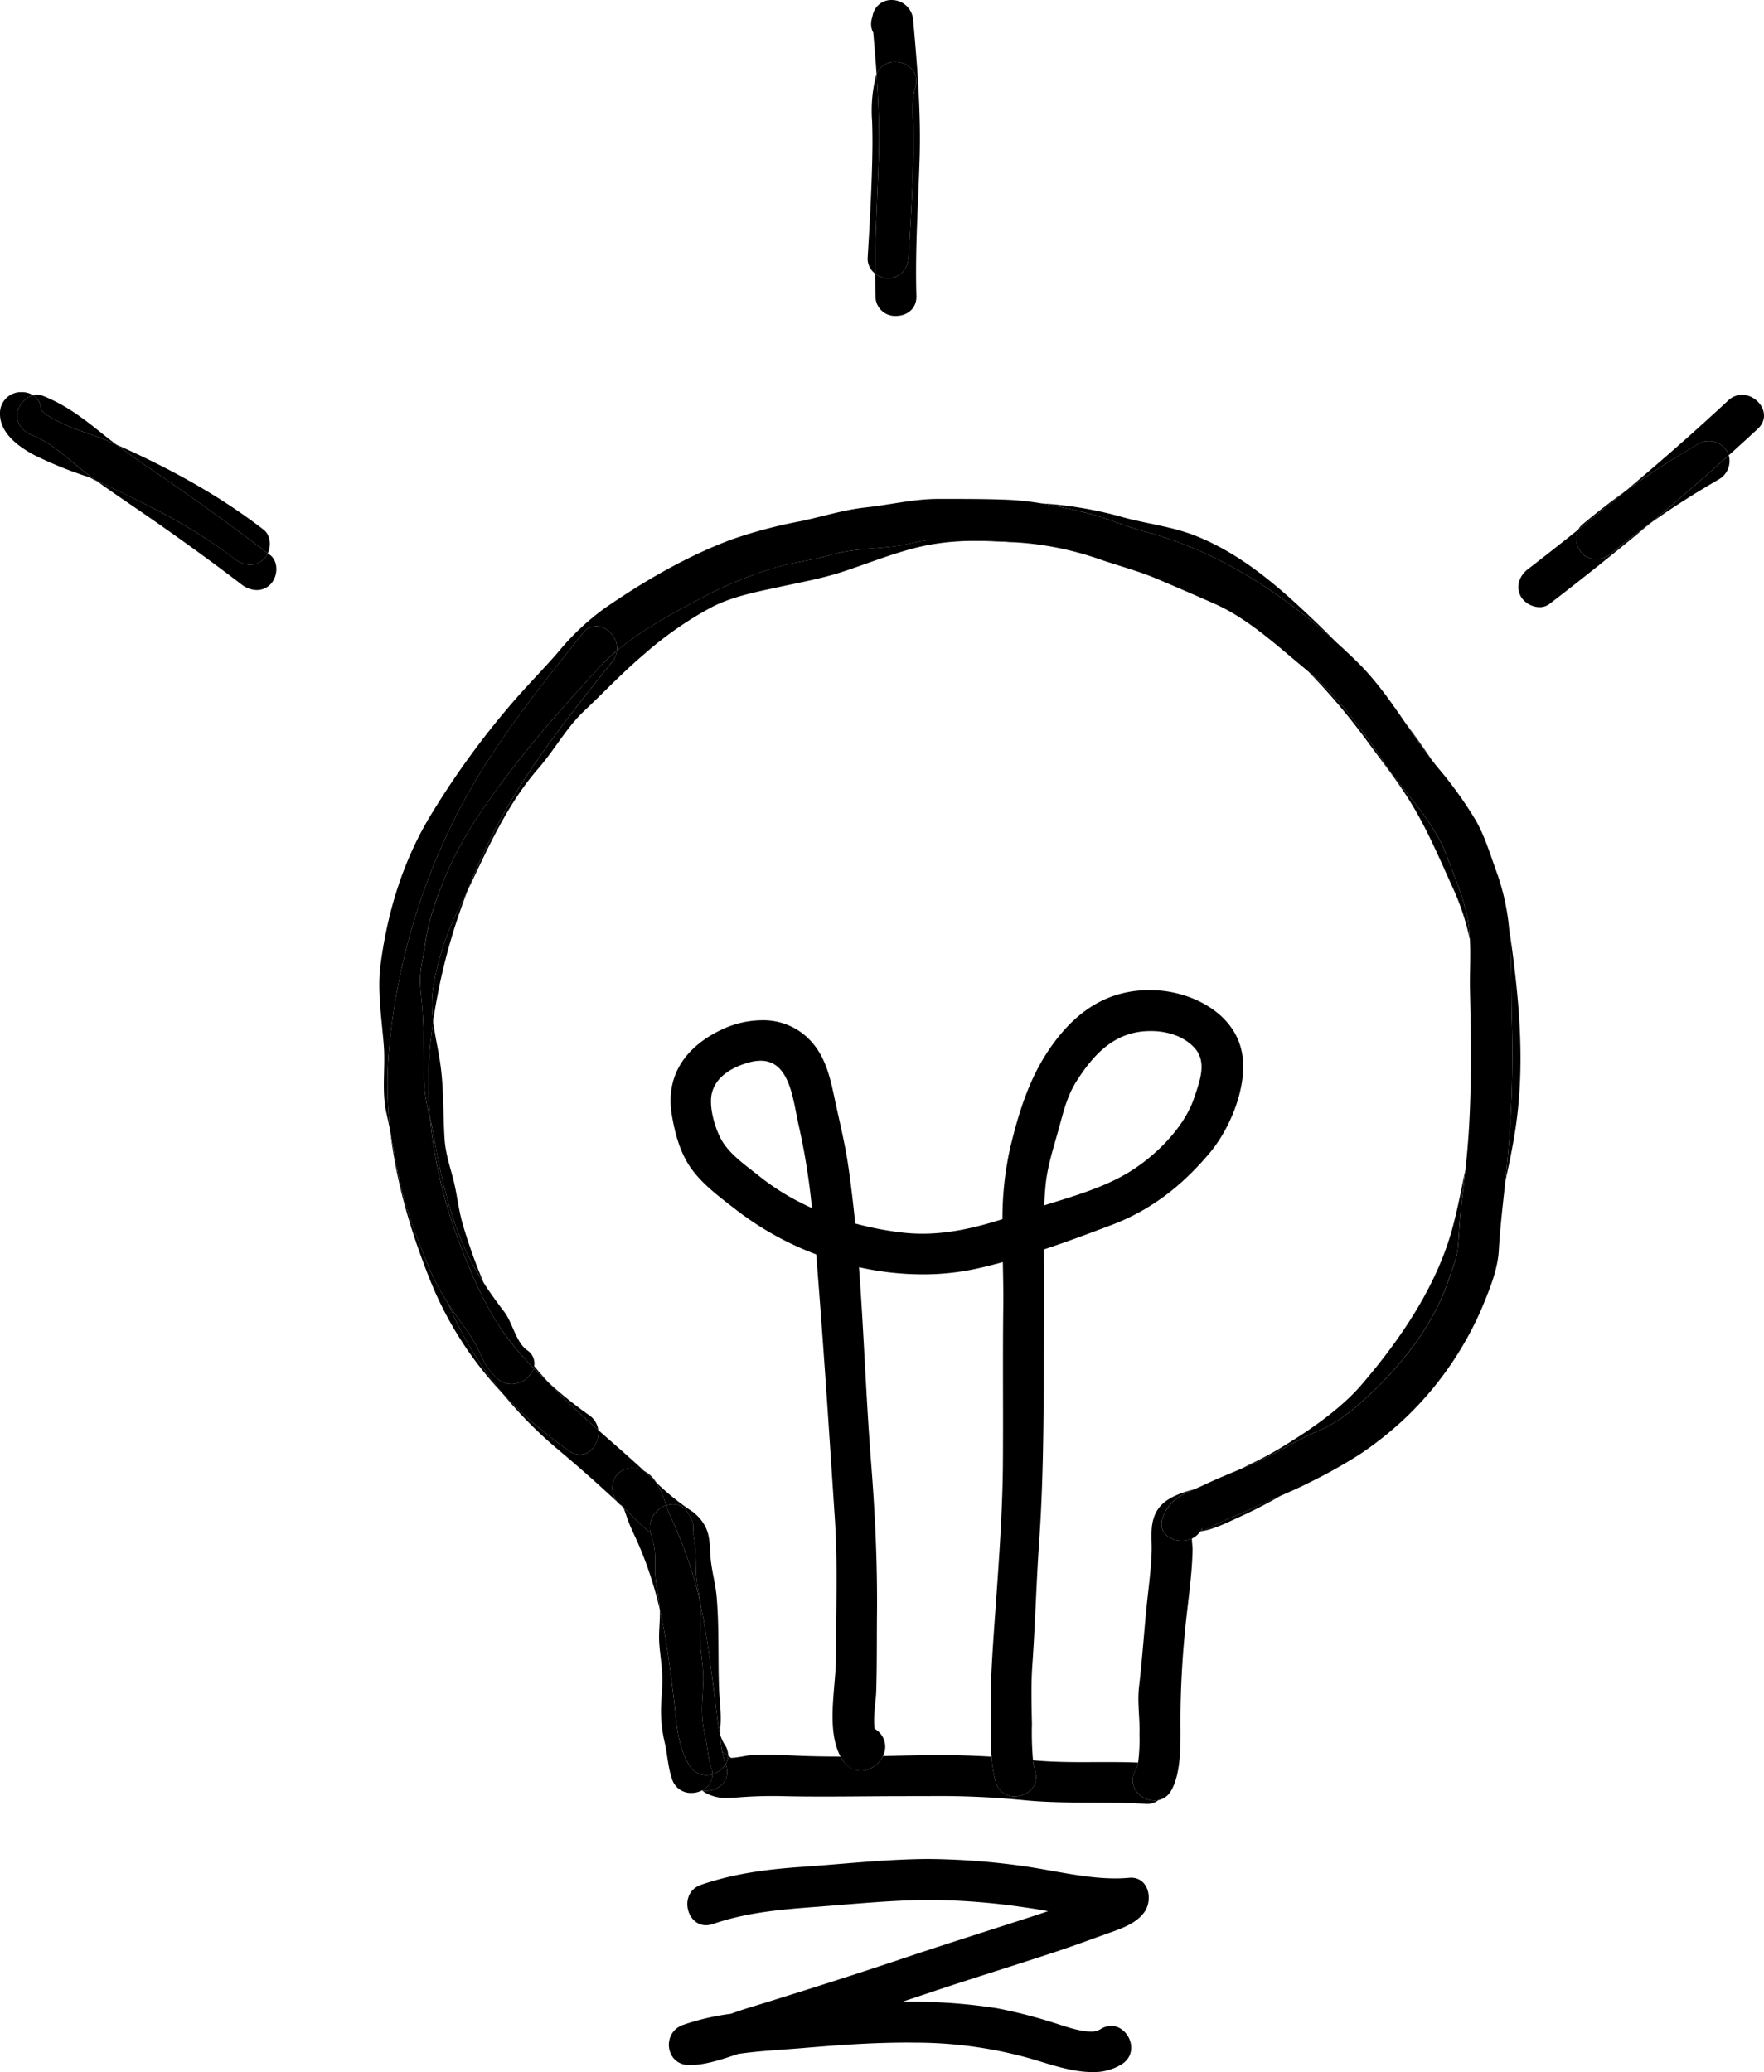
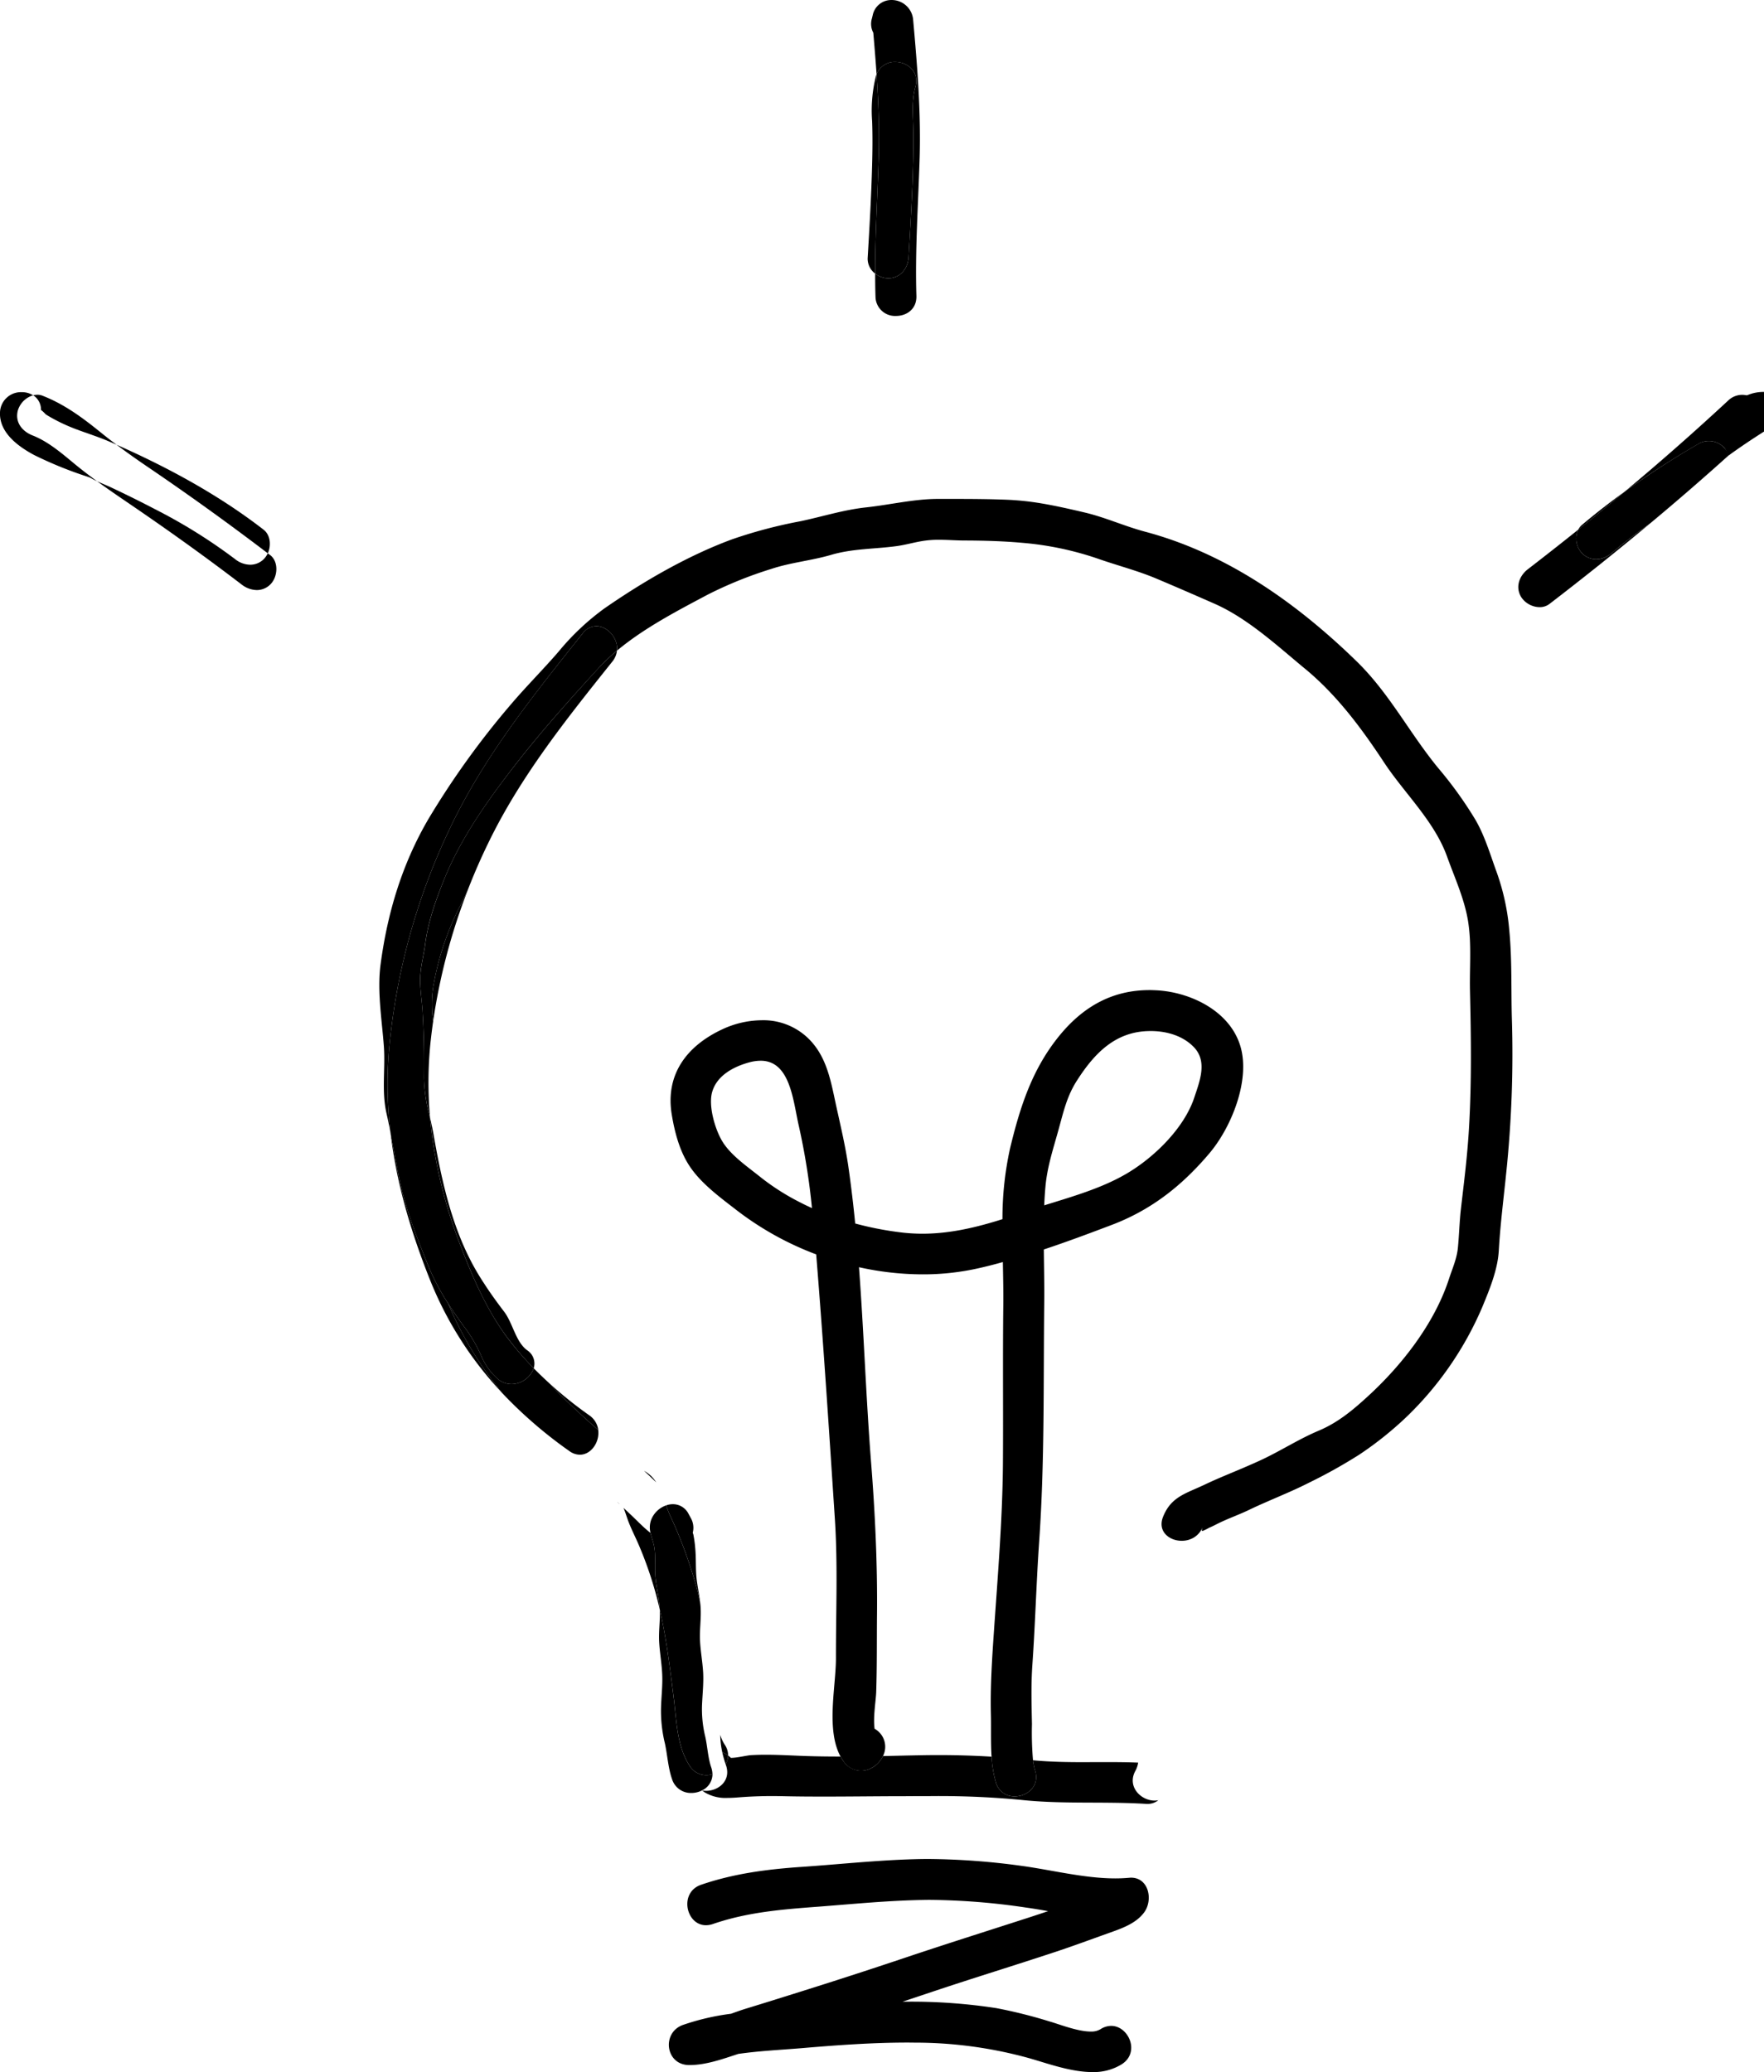
<svg xmlns="http://www.w3.org/2000/svg" width="468.472" height="550.369" viewBox="0 0 468.472 550.369">
  <defs>
    <clipPath id="clip-path">
      <path id="Pfad_48" data-name="Pfad 48" d="M0,519.308H468.472V-31.061H0Z" transform="translate(0 31.061)" />
    </clipPath>
  </defs>
  <g id="Gruppe_57" data-name="Gruppe 57" transform="translate(0 31.061)">
    <g id="Gruppe_56" data-name="Gruppe 56" transform="translate(0 -31.061)" clip-path="url(#clip-path)">
      <g id="Gruppe_34" data-name="Gruppe 34" transform="translate(186.48 466.092)">
        <path id="Pfad_26" data-name="Pfad 26" d="M15.9,0q-1.914,0-3.827.106c-1.223.071-3.65.709-5.4.726A8.137,8.137,0,0,0,5.942.195a4.782,4.782,0,0,1-.673,2.321c.035.089.071.195.106.284,1.4,4.058-1.949,6.786-5.3,6.786A6.9,6.9,0,0,1-.951,9.5c.23.177.461.354.709.514a10.727,10.727,0,0,0,5.971,1.453c.939,0,1.86-.053,2.764-.124,3.083-.248,6.1-.372,9.161-.372.957,0,1.9.018,2.853.035,3.686.089,7.371.106,11.057.106,7.176,0,14.352-.106,21.564-.106,2-.018,4-.018,5.989-.018A230.194,230.194,0,0,1,83.781,12c11.092,1.169,21.954.372,33.028,1.045a3,3,0,0,0,.39.018,4.542,4.542,0,0,0,2.994-.992,4.766,4.766,0,0,1-1.01.106c-3.686,0-7.424-3.81-5.032-7.991a7.244,7.244,0,0,0,.691-2.091c-2.711-.124-5.422-.142-8.115-.142H103.29c-.886,0-1.754.018-2.64.018-4.571,0-9.143-.071-13.75-.5a18.143,18.143,0,0,0,.567,2.764c1.276,4.093-2.109,6.84-5.422,6.84a5.061,5.061,0,0,1-5-3.739A30.163,30.163,0,0,1,75.914.514C71.236.23,66.576.089,61.845.089c-1.666,0-3.367.018-5.05.053-3.243.053-6.5.142-9.745.213a6.881,6.881,0,0,1-2.995,3.154,5.735,5.735,0,0,1-2.817.744A5.771,5.771,0,0,1,36.56,1.7,10.845,10.845,0,0,1,35.8.478c-3.119,0-6.237-.035-9.356-.142C22.952.213,19.408,0,15.9,0" transform="translate(0.951)" />
      </g>
      <g id="Gruppe_35" data-name="Gruppe 35" transform="translate(113.785 133.716)">
-         <path id="Pfad_27" data-name="Pfad 27" d="M74.464,315.988a6.147,6.147,0,0,1-3.508,2.676,4.74,4.74,0,0,1-2.782,4.288c.018,0,.053.018.071.018a6.706,6.706,0,0,0,1.028.089c3.349,0,6.7-2.729,5.3-6.769-.035-.106-.071-.213-.106-.3M46.326,246.938c.337.3.673.62,1.01.939a2.59,2.59,0,0,0-.478-.6c.018,0,.089.035.266.106a3.518,3.518,0,0,1-.8-.443m175.666-2.3c-2.888,1.24-5.776,2.463-8.594,3.827-2.534,1.223-5.209,2.144-7.761,3.384-.957.461-1.843.939-2.8,1.347a13.253,13.253,0,0,1-1.754.85c-.213,0-.23-.266.089-1.1a5.969,5.969,0,0,1-.638,1.2c3.172-.337,7.318-2.427,10.082-3.686q5.821-2.631,11.376-5.83m-23.035-1.683c-4.412,1.223-8.877,2.693-10.578,7.052-1.187,3.03-.691,6.184-.762,9.338-.106,4.022-.62,8.168-1.063,12.155-.886,7.956-1.347,15.965-2.286,23.885-.5,4.2.248,8.381.106,12.563a48.761,48.761,0,0,1-.354,7.619,6.743,6.743,0,0,1-.691,2.091c-2.374,4.182,1.364,7.991,5.05,7.991a4.891,4.891,0,0,0,1.01-.106,5.032,5.032,0,0,0,3.438-2.587c2.622-4.607,2.463-12.191,2.445-17.276-.035-8.151.354-16.036,1.116-24.186.656-7.407,1.931-14.9,2.091-22.361.018-.886-.177-2.055-.177-3.083a6.3,6.3,0,0,1-2.711.6c-3.331,0-6.5-2.5-4.961-6.379,1.736-4.377,4.678-5.706,8.328-7.318M56.018,241.108a30.537,30.537,0,0,1,2.658,6.131,5.2,5.2,0,0,1,1.79-.3,4.577,4.577,0,0,1,4.146,2.569l.567,1.028a5.306,5.306,0,0,1,.567,3.969l.142.5a28.538,28.538,0,0,1,.514,3.668c.248,2.676.071,5.369.354,8.027.23,2.2.726,4.341.975,6.538,1.276,5.936,2.144,11.943,2.941,17.949.5,3.792.957,7.584,1.453,11.358a34.616,34.616,0,0,0,.921,5.635c-.018-.85,0-1.719.071-2.64.23-3.4-.3-6.574-.408-9.958-.284-8.08.071-16.107-.638-24.169-.284-3.136-1.1-6.042-1.488-9.143-.408-3.154-.018-6.308-1.435-9.249a11.685,11.685,0,0,0-4.288-4.66,64.7,64.7,0,0,1-8.682-7.07,1.6,1.6,0,0,0-.159-.177M15.194,217.453a112.826,112.826,0,0,0,15.043,15.185c5.28,4.43,10.4,8.966,15.415,13.661a5.787,5.787,0,0,1-.638-6.308,5.237,5.237,0,0,1,4.678-2.676,6.816,6.816,0,0,1,2.729.585,4.255,4.255,0,0,1,.408.195c-4-3.7-8.115-7.265-12.191-10.862.39,3.189-1.878,6.556-4.873,6.556a4.872,4.872,0,0,1-2.8-.975,117.2,117.2,0,0,1-17.772-15.362m8.434-7.194a3.064,3.064,0,0,1-.124.549c1.311,1.347,2.676,2.658,4.075,3.934q-1.887-2.02-3.668-4.146c-.089-.106-.177-.213-.284-.337m247.3-52.2c-1.081,5.333-2.109,10.685-3.544,15.929-4.2,15.221-13.874,29.413-24.08,41.267-5.014,5.812-12.332,11.057-18.818,15.1a98.352,98.352,0,0,1-10.933,6.06c-.656.3-1.276.638-1.914.992,1.914-.815,3.792-1.63,5.652-2.516,4.961-2.374,9.621-5.369,14.689-7.5,5.1-2.144,9.037-5.457,13.041-9.125,9.072-8.31,17.684-19.349,21.529-31.168.921-2.817,2.109-5.369,2.392-8.328.3-3.3.39-6.627.762-9.923.39-3.6.833-7.194,1.223-10.791M-3.216,118.67c-.266,1.931-.514,3.863-.709,5.794A105.029,105.029,0,0,0-4.049,144.2c.337,1.4.656,2.817.9,4.27,1.967,11.269,4.43,22.857,9.621,33.205a74.255,74.255,0,0,0,3.792,6.538A134.372,134.372,0,0,1,4.58,172.288c-1.116-3.916-1.453-7.956-2.5-11.889-.939-3.6-2-6.751-2.25-10.507-.443-6.964-.159-13.874-1.258-20.784-.532-3.4-1.329-6.91-1.79-10.436M282.573,94.43c.762,7.832.461,15.752.709,23.743a307.166,307.166,0,0,1-1.524,40.966c-.071.691-.159,1.382-.23,2.073,1.1-4.961,2.126-9.958,2.835-14.9,2.374-16.656.886-33.223-1.435-49.755-.106-.709-.213-1.418-.354-2.126M254.825,39.147c2.357,3.42,4.678,6.857,7.229,10.153q-3.482-5.156-7.229-10.153m-25.71-13.484a167.551,167.551,0,0,1,15.54,18.321c4.43,6.06,9.161,11.978,12.917,18.5,3.916,6.733,6.964,14.051,10.206,21.139a64.555,64.555,0,0,1,4.341,13.342,42.366,42.366,0,0,0-.5-4.961c-.992-5.989-3.562-11.517-5.6-17.187-3.4-9.391-11.287-16.727-16.727-24.966-5.812-8.806-12.1-17.329-20.182-24.186m-98-34.906a26.778,26.778,0,0,0-4.306.3c-2.321.39-4.589,1.045-6.928,1.364-5.847.815-11.695.656-17.435,2.357C97.232-3.7,91.793-3.236,86.654-1.535A109.678,109.678,0,0,0,69.715,5.322C61.635,9.61,52.793,14.2,45.6,20.206a5.6,5.6,0,0,1-1.223,2.924c-12.191,15.256-24.417,30.53-32.957,48.2-2,4.129-3.845,8.363-5.511,12.669,5.475-11.393,10.454-22.911,18.906-32.6,4.217-4.837,7.353-10.685,12.013-15.1,5.316-5.032,10.383-10.4,15.983-15.132A94.958,94.958,0,0,1,71.044,8.511C76.5,5.765,82.756,4.578,88.674,3.3c5.457-1.187,10.968-2.179,16.3-3.863,7.353-2.374,14.476-5.369,22.06-7.034a63.019,63.019,0,0,1,13.75-1.311c3.1,0,6.184.124,9.285.3l3.012.159c-4.979-.461-9.993-.6-15.079-.6-2.286,0-4.589-.195-6.893-.195M158.363-18.9c3.774.638,7.5,1.488,11.269,2.357,5.581,1.311,10.755,3.7,16.284,5.174,19.331,5.156,36.129,16.142,50.818,29.431-.975-.992-1.949-1.949-2.924-2.924-10.242-9.94-20.838-19.9-34.251-25.32-6.645-2.693-13.644-3.3-20.483-5.3a102.557,102.557,0,0,0-20.714-3.42" transform="translate(4.454 18.9)" />
-       </g>
+         </g>
      <g id="Gruppe_36" data-name="Gruppe 36" transform="translate(178.086 262.987)">
        <path id="Pfad_28" data-name="Pfad 28" d="M35.432,54.638c-1.045-.478-2.073-.957-3.083-1.488A61.949,61.949,0,0,1,21.7,46.363c-3.384-2.729-7.885-5.759-10.135-9.551-1.9-3.207-3.686-9.338-2.64-13.006,1.276-4.465,5.812-6.8,10.011-7.92a11.8,11.8,0,0,1,2.87-.39c7.9,0,8.611,10.72,10.135,17.311a179.363,179.363,0,0,1,3.491,21.83m61.68-.726c.071-1.559.159-3.119.3-4.678.443-5.44,2.073-10.242,3.508-15.451,1.311-4.713,2.2-8.859,4.908-13.059C110.561,13.335,116.2,7.611,125.3,7.611h.549c3.987.089,8.1,1.293,10.95,4.217,3.721,3.792,1.648,9,.159,13.466-2.711,8.186-10.809,16.053-18.2,20.324-6.538,3.792-14.264,5.989-21.653,8.292M125.073-3.268c-9.675,0-17.329,4.2-23.619,11.73C93.993,17.428,90.733,27.6,88.04,38.779a86.306,86.306,0,0,0-2.02,18.8c-6.946,2.2-13.98,3.863-21.245,3.863a47.786,47.786,0,0,1-5.014-.266,86.41,86.41,0,0,1-12.846-2.445c-.5-5.068-1.1-10.135-1.825-15.167-.815-5.635-2.144-11.11-3.349-16.656-1.169-5.422-2.162-11.057-5.67-15.54A17.118,17.118,0,0,0,22.09,4.741,25.178,25.178,0,0,0,11.512,7.2C2.156,11.6-3.62,19.2-1.778,29.955c.815,4.837,2.162,9.9,5,13.963,3.083,4.447,8.1,8.1,12.332,11.376a81.637,81.637,0,0,0,21,11.641c1.9,23.389,3.42,46.867,4.961,70.273.8,12.3.266,24.7.284,37.015,0,7.513-2.676,18.924,1.223,26.1a14.179,14.179,0,0,0,.762,1.223,5.572,5.572,0,0,0,7.5,1.79,6.8,6.8,0,0,0,2.995-3.154h.018a5.471,5.471,0,0,0-2.233-7.247c-.425-3.172.337-7.318.425-9.728.23-6.946.142-13.892.213-20.855.124-13.52-.514-26.773-1.577-40.257-1.347-17.187-1.914-34.534-3.207-51.757a78.14,78.14,0,0,0,16.922,1.9A66.736,66.736,0,0,0,80.1,70.514c2.02-.461,4.022-.975,6.024-1.542.071,3.774.159,7.531.124,11.234-.177,14.281,0,28.545-.106,42.809-.142,14.724-1.4,29.715-2.41,44.421-.5,7.283-.957,14.406-.78,21.706.089,3.508-.071,7.442.177,11.216a30.164,30.164,0,0,0,1.152,6.822,5.016,5.016,0,0,0,5,3.721c3.3,0,6.68-2.729,5.422-6.822a16.226,16.226,0,0,1-.567-2.764,84.658,84.658,0,0,1-.283-9.6c-.106-5.351-.266-10.578.124-15.929.762-10.915,1.045-21.865,1.807-32.78,1.453-20.979,1.1-41.994,1.329-63.026.053-4.766-.053-9.551-.106-14.352,6.024-2,12-4.235,17.843-6.45,10.614-3.987,18.835-10.454,26.135-19.1,5.759-6.8,10.809-19.136,8.31-28.138C146.672,2.491,136.306-2.63,127.181-3.2c-.709-.035-1.418-.071-2.109-.071" transform="translate(2.119 3.268)" />
      </g>
      <g id="Gruppe_37" data-name="Gruppe 37" transform="translate(100.738 132.524)">
        <path id="Pfad_29" data-name="Pfad 29" d="M12.7,155.018a126.821,126.821,0,0,0,8.239,34.393c3.455,9,7.371,17.949,13.431,25.551a83.478,83.478,0,0,0,5.883,6.68c.053-.195.089-.372.124-.567a4.216,4.216,0,0,0-1.9-4.235c-3.065-2.286-3.792-7.247-6.113-10.259-1.825-2.392-3.668-4.926-5.351-7.548a64.363,64.363,0,0,1-3.792-6.538c-5.209-10.348-7.655-21.936-9.621-33.205-.266-1.453-.585-2.87-.9-4.27M152.164-9.272h-4.7c-6.219.018-12.634,1.559-18.835,2.233-6.131.656-11.606,2.445-17.577,3.7A126.8,126.8,0,0,0,92.947,1.448C81.093,5.825,69.417,12.611,59.033,19.8A65.842,65.842,0,0,0,46.878,31.251C42.785,36,38.32,40.447,34.262,45.214A222.311,222.311,0,0,0,12.291,75.726C5.256,87.757,1.376,100.745-.432,114.424c-.921,7,.337,14.547.868,21.564.461,6.078-.656,11.96.726,18.038.372,1.63.709,3.278,1.028,4.908a108.232,108.232,0,0,1-.408-21.458A171.464,171.464,0,0,1,17.819,78.6c9.019-19.172,22.308-35.7,35.438-52.165a4.589,4.589,0,0,1,3.615-1.914c2.977,0,5.847,3.189,5.475,6.521,7.194-6.024,16.036-10.6,24.116-14.9A107.861,107.861,0,0,1,103.4,9.3c5.139-1.7,10.561-2.179,15.788-3.7,5.723-1.7,11.57-1.542,17.435-2.339,2.339-.319,4.607-.992,6.928-1.364a26.788,26.788,0,0,1,4.306-.319c2.286,0,4.607.195,6.875.195,5.085.018,10.118.159,15.1.6a83.213,83.213,0,0,1,20.217,4.217c5.121,1.807,10.578,3.189,15.557,5.3,5.174,2.179,10.259,4.394,15.38,6.645,8.877,3.9,16.691,11.181,24.133,17.329.248.195.5.408.744.62,8.062,6.857,14.37,15.38,20.182,24.2,5.422,8.222,13.325,15.557,16.727,24.948,2.038,5.688,4.607,11.2,5.6,17.187a47.036,47.036,0,0,1,.5,4.961c.213,4.465-.071,8.966.018,13.449.284,12.226.461,24.4-.266,36.625-.213,3.7-.549,7.371-.939,11.021-.39,3.6-.833,7.194-1.24,10.791-.354,3.3-.443,6.627-.762,9.94-.283,2.941-1.453,5.493-2.374,8.31-3.845,11.819-12.456,22.857-21.529,31.168-4.022,3.686-7.956,6.981-13.041,9.125-5.068,2.126-9.728,5.121-14.689,7.5-1.86.886-3.756,1.7-5.652,2.516-3.42,1.453-6.875,2.835-10.224,4.447-.851.39-1.683.762-2.463,1.1-3.668,1.612-6.591,2.959-8.328,7.318-1.542,3.88,1.63,6.379,4.961,6.379a6.3,6.3,0,0,0,2.711-.6,5.608,5.608,0,0,0,2.215-1.878,6.7,6.7,0,0,0,.656-1.223c-.337.833-.3,1.1-.089,1.1a12.133,12.133,0,0,0,1.754-.851c.957-.39,1.843-.886,2.8-1.347,2.552-1.223,5.209-2.162,7.761-3.384,2.817-1.364,5.705-2.569,8.576-3.827,2.516-1.081,5.014-2.2,7.442-3.437a135.987,135.987,0,0,0,13.325-7.442,92.367,92.367,0,0,0,12.917-10.383,89.077,89.077,0,0,0,19.7-28.7c1.949-4.713,4.146-10.011,4.43-15.114.354-6.166,1.081-12.226,1.737-18.339l.213-2.073a304.216,304.216,0,0,0,1.524-40.966c-.23-7.974.071-15.912-.691-23.726A60.95,60.95,0,0,0,296.06,90.1c-1.719-4.678-3.207-9.852-5.741-14.175a104.725,104.725,0,0,0-9.657-13.466c-.638-.762-1.258-1.542-1.861-2.321-2.552-3.3-4.89-6.733-7.229-10.153-3.863-5.635-7.761-11.216-12.722-16.053q-2.631-2.578-5.369-5.05C238.774,15.588,221.977,4.6,202.663-.554c-5.546-1.471-10.7-3.863-16.284-5.156-3.774-.886-7.513-1.736-11.287-2.374a74.138,74.138,0,0,0-8.47-.939c-4.8-.213-9.639-.248-14.459-.248" transform="translate(0.76 9.272)" />
      </g>
      <g id="Gruppe_38" data-name="Gruppe 38" transform="translate(177.629 493.782)">
        <path id="Pfad_30" data-name="Pfad 30" d="M65.089,0c-1.2,0-2.428.018-3.632.053C51.445.319,41.5,1.4,31.511,2.091,22.333,2.711,13.42,3.845,4.685,6.84-1.269,8.877.645,17.595,5.96,17.595a5.827,5.827,0,0,0,1.825-.319c9.267-3.189,18.534-3.9,28.226-4.625,9.249-.709,18.516-1.63,27.8-1.772.585-.018,1.169-.018,1.754-.018A182.127,182.127,0,0,1,90.958,12.9c1.931.266,3.9.6,5.883.957-1.595.532-3.207,1.063-4.82,1.595C81.727,18.782,71.4,22.042,61.12,25.462q-14.831,5-29.768,9.692c-4.908,1.542-9.816,3.083-14.742,4.589-1.276.39-2.6.868-3.987,1.364A63.852,63.852,0,0,0-.17,44.085C-5.858,46.14-4.813,54.716,1.5,54.734h.089c4.377,0,8.735-1.577,12.953-2.959,5.546-.8,11.216-1.063,16.8-1.524,9.373-.8,18.782-1.488,28.209-1.488.726,0,1.435.018,2.179.018a113.548,113.548,0,0,1,30.069,4.129c4.908,1.4,11.092,3.686,16.762,3.686A14.1,14.1,0,0,0,116.42,54.5c4.908-3.172,1.772-10.171-2.835-10.171a5.294,5.294,0,0,0-2.853.886,4.734,4.734,0,0,1-2.6.62c-3.491,0-8.452-1.985-10.844-2.658A130.571,130.571,0,0,0,83.109,39.62,147.875,147.875,0,0,0,59.525,37.9H58.178q4.013-1.329,8.027-2.676c10.95-3.668,21.972-7.034,32.922-10.667,4.571-1.524,9.072-3.189,13.626-4.82,3.42-1.223,7.318-2.5,9.568-5.528,2.428-3.26,1.293-9.249-3.473-9.249-.177,0-.354.018-.549.035-1.2.106-2.41.159-3.632.159-8.275,0-16.993-2.268-25.037-3.349A189.867,189.867,0,0,0,65.089,0" transform="translate(3.893)" />
      </g>
      <g id="Gruppe_39" data-name="Gruppe 39" transform="translate(175.024 399.54)">
        <path id="Pfad_31" data-name="Pfad 31" d="M.178,26.366a.863.863,0,0,0,.018.213C.3,29.36-.123,32.124.019,34.924c.142,2.835.656,5.635.8,8.487.177,3.26-.284,6.5-.319,9.763a36.8,36.8,0,0,0,1.045,8.789c.673,3.083.851,6.521,1.9,9.5a5.227,5.227,0,0,0,5.121,3.668,6.225,6.225,0,0,0,2.817-.673,4.792,4.792,0,0,0,2.8-4.306,5.9,5.9,0,0,1-1.648.248,5.169,5.169,0,0,1-4.394-2.445C4.643,62.637,4.643,55.691,3.846,49.578,2.96,42.49,2.092,35.4.639,28.421.5,27.73.338,27.039.178,26.366M3.669-1.577a5.224,5.224,0,0,0-1.79.319c.3.868.62,1.7.957,2.481A122.582,122.582,0,0,1,9.853,20.146c.39,1.524.744,3.048,1.081,4.589-.248-2.2-.726-4.359-.975-6.538-.284-2.658-.106-5.351-.354-8.027a31.994,31.994,0,0,0-.5-3.668l-.159-.5A5.268,5.268,0,0,0,8.382,2.02L7.833,1.01A4.639,4.639,0,0,0,3.669-1.577" transform="translate(0.011 1.577)" />
      </g>
      <g id="Gruppe_40" data-name="Gruppe 40" transform="translate(103.695 236.626)">
        <path id="Pfad_32" data-name="Pfad 32" d="M39.741,123.353c4.111,4.43,8.558,8.487,13.077,12.492a5.59,5.59,0,0,0-2.392-3.916,109.353,109.353,0,0,1-10.685-8.576M-2.377,56.729C-.835,70.089,2.992,83.06,8.077,95.835a95.4,95.4,0,0,0,19.278,30.229A94.918,94.918,0,0,1,12.985,102.3,61.84,61.84,0,0,1,7.634,92.167C5.03,85.593,2.177,78.506.529,71.631c-1.187-4.944-1.949-9.923-2.906-14.9M18.088-7.378c-.815,1.666-1.63,3.349-2.481,5.014A74.385,74.385,0,0,0,8.892,18.669a30.494,30.494,0,0,0,.071,8.611A159.176,159.176,0,0,1,18.088-7.378" transform="translate(2.377 7.378)" />
      </g>
      <g id="Gruppe_41" data-name="Gruppe 41" transform="translate(111.599 172.834)">
        <path id="Pfad_33" data-name="Pfad 33" d="M7.039,163.679a94.814,94.814,0,0,0,14.37,23.779A117.094,117.094,0,0,0,39.181,202.8a4.787,4.787,0,0,0,2.8.975c3.012,0,5.28-3.367,4.873-6.556-4.5-4-8.948-8.062-13.059-12.492-1.4-1.276-2.764-2.587-4.075-3.916a6.346,6.346,0,0,1-5.883,4.2,5.584,5.584,0,0,1-3.42-1.169,16.466,16.466,0,0,1-4.571-6.2,38.792,38.792,0,0,0-4.075-7.158c-1.595-2.144-3.207-4.43-4.731-6.8M51.833-9.79a53.958,53.958,0,0,0-5.05,4.784C39.305,3.18,31.916,11.437,25.095,20.173,17.865,29.458,10.547,39.646,6.082,50.6c-2.3,5.67-4.394,11.5-5.174,17.542C.536,71.044-.3,73.985-.4,76.891c-.124,3.03.425,6.166.6,9.178.372,5.954.443,11.624.372,17.56a43.745,43.745,0,0,0,1.612,10.56A105.016,105.016,0,0,1,2.29,94.451c.213-1.931.443-3.863.726-5.794a30.369,30.369,0,0,1-.071-8.594A74.025,74.025,0,0,1,9.661,59.03c.851-1.683,1.666-3.349,2.463-5.032,1.666-4.323,3.508-8.558,5.511-12.669C26.175,23.646,38.4,8.372,50.592-6.884a5.639,5.639,0,0,0,1.24-2.906" transform="translate(0.421 9.79)" />
      </g>
      <g id="Gruppe_42" data-name="Gruppe 42" transform="translate(102.933 166.323)">
        <path id="Pfad_34" data-name="Pfad 34" d="M52.3,0a4.511,4.511,0,0,0-3.6,1.9C35.559,18.357,22.27,34.889,13.251,54.078a171.752,171.752,0,0,0-16.036,58.88,109.59,109.59,0,0,0,.408,21.458c.957,4.961,1.736,9.958,2.924,14.9,1.63,6.875,4.483,13.963,7.105,20.536A60.354,60.354,0,0,0,13,179.972c1.506,2.374,3.136,4.66,4.731,6.822a38.223,38.223,0,0,1,4.075,7.158,16.556,16.556,0,0,0,4.571,6.2,5.7,5.7,0,0,0,3.42,1.169,6.38,6.38,0,0,0,5.883-4.217,86.892,86.892,0,0,1-5.883-6.662c-6.042-7.619-9.976-16.567-13.431-25.568A126.544,126.544,0,0,1,8.13,130.5a43.873,43.873,0,0,1-1.595-10.578c.071-5.918-.018-11.588-.372-17.542-.177-3.012-.726-6.148-.62-9.178.106-2.924.939-5.865,1.311-8.771.78-6.042,2.87-11.872,5.192-17.542,4.465-10.933,11.783-21.121,19.012-30.423,6.8-8.718,14.211-16.992,21.688-25.161a51.7,51.7,0,0,1,5.032-4.8C58.151,3.172,55.3,0,52.3,0" transform="translate(3.128)" />
      </g>
      <g id="Gruppe_43" data-name="Gruppe 43" transform="translate(230.418 19.725)">
        <path id="Pfad_35" data-name="Pfad 35" d="M2.246,0a3.368,3.368,0,0,0-.213.638,37.845,37.845,0,0,0-.975,11.819c.142,3.863.106,7.725,0,11.588C.847,32.337.368,40.594-.128,48.869a4.946,4.946,0,0,0,1.985,4.075c0-10.259.638-20.465.939-30.707C3.026,14.778,2.743,7.389,2.246,0" transform="translate(0.134)" />
      </g>
      <g id="Gruppe_44" data-name="Gruppe 44" transform="translate(8.815 104.857)">
        <path id="Pfad_36" data-name="Pfad 36" d="M16,21.668c2.853,2.073,5.759,4.058,8.7,6.06,10.082,6.875,20.04,13.98,29.732,21.4a6.773,6.773,0,0,0,4,1.453,5.076,5.076,0,0,0,3.7-1.612c1.843-1.931,2.179-5.883-.159-7.69-.213-.142-.425-.3-.638-.461a5.346,5.346,0,0,1-.957,1.435,5.067,5.067,0,0,1-3.7,1.595A6.52,6.52,0,0,1,52.714,42.4,142.212,142.212,0,0,0,31.345,29.074c-3.774-1.985-7.619-3.863-11.464-5.688C18.64,22.8,17.294,22.27,16,21.668M.779,2.531c.071.053.142.089.213.142l.018-.018C.974,2.638.9,2.6.779,2.531M.159-1.3a4.819,4.819,0,0,0-1.116.142,4.53,4.53,0,0,1,2.073,3.9c.673.478,1.169,1.116,1.418,1.276A45.836,45.836,0,0,0,8.771,7.191c3.1,1.311,7.034,2.445,10.454,3.934l1.967.851c-1.63-1.2-3.225-2.463-4.82-3.756C11.747,4.5,7.123,1.149,1.559-1.03A3.51,3.51,0,0,0,.159-1.3" transform="translate(0.957 1.296)" />
      </g>
      <g id="Gruppe_45" data-name="Gruppe 45" transform="translate(403.223 104.873)">
        <path id="Pfad_37" data-name="Pfad 37" d="M33.087,32.184c-1.311.939-2.622,1.9-3.916,2.87-1.24.921-2.445,1.878-3.65,2.835l-.195.142-.851.709c-.585.461-1.134.939-1.7,1.4a6.337,6.337,0,0,1-4.058,1.63A5.381,5.381,0,0,1,15.085,40.3a5.715,5.715,0,0,1-1.152-6.414C9.521,37.429,5.091,40.9.608,44.357c-2.321,1.772-3.455,4.766-1.807,7.46a5.97,5.97,0,0,0,4.89,2.658,4.247,4.247,0,0,0,2.6-.851Q19.9,43.179,33.087,32.184M57.433-1.925A5.389,5.389,0,0,0,53.747-.4Q40.352,12.038,26.318,23.75A230.866,230.866,0,0,1,45.845,11.116a5.4,5.4,0,0,1,2.8-.78,5.673,5.673,0,0,1,4.678,2.569,5.3,5.3,0,0,1,.585,1.24c2.587-2.321,5.139-4.66,7.69-7.017,3.987-3.7.142-9.054-4.164-9.054" transform="translate(1.979 1.925)" />
      </g>
      <g id="Gruppe_46" data-name="Gruppe 46" transform="translate(231.35 0.004)">
        <path id="Pfad_38" data-name="Pfad 38" d="M5.107,0A5.028,5.028,0,0,0,.128,3.969l-.23.939A5.026,5.026,0,0,0,.27,8.7c.319,3.686.62,7.353.868,11.021a5.141,5.141,0,0,1,4.944-3.26c3.243,0,6.521,2.569,5.387,6.591-.921,3.225-.726,6.4-.62,9.71.142,3.9.071,7.814-.035,11.712C10.6,52.43,10.1,60.4,9.644,68.36c-.177,2.941-2.2,5.493-5.316,5.564H4.222A5.706,5.706,0,0,1,.766,72.665c0,2.038.018,4.075.089,6.113A5.19,5.19,0,0,0,6.33,83.917c2.746,0,5.511-1.79,5.387-5.351-.372-12.3.5-24.558.868-36.838.337-12.262-.638-24.328-1.736-36.519A5.713,5.713,0,0,0,5.107,0" transform="translate(0.305)" />
      </g>
      <g id="Gruppe_47" data-name="Gruppe 47" transform="translate(232.419 16.464)">
        <path id="Pfad_39" data-name="Pfad 39" d="M5.016,0A5.141,5.141,0,0,0,.072,3.26C.586,10.649.852,18.038.639,25.5.321,35.739-.317,45.963-.3,56.2a5.706,5.706,0,0,0,3.455,1.258h.106C6.38,57.392,8.4,54.84,8.578,51.9c.461-7.956.957-15.912,1.169-23.885.106-3.9.177-7.814.035-11.712-.106-3.313-.3-6.485.62-9.71C11.537,2.569,8.259,0,5.016,0" transform="translate(0.3)" />
      </g>
      <g id="Gruppe_48" data-name="Gruppe 48" transform="translate(-0.007 104.165)">
        <path id="Pfad_40" data-name="Pfad 40" d="M29.216,13.175c2.87,2.162,5.794,4.217,8.806,6.255Q54,30.3,69.385,42.021c.921-2.055.726-4.837-1.116-6.273-11.872-9.2-25.32-16.5-39.053-22.574M4.073-.788A5.572,5.572,0,0,0-1.739,4.563c-.248,5.422,4.89,9.125,9.125,11.376a104.133,104.133,0,0,0,14.051,5.706l.78.284a19.3,19.3,0,0,0,1.807.939c-1.79-1.311-3.562-2.658-5.316-4.075-3.615-2.959-7.389-6.361-11.783-8.08C4.179,9.631,2.195,7.256,2.992,4.1A6.006,6.006,0,0,1,7.067.045,5.647,5.647,0,0,0,4.073-.788" transform="translate(1.747 0.788)" />
      </g>
      <g id="Gruppe_49" data-name="Gruppe 49" transform="translate(4.55 104.996)">
-         <path id="Pfad_41" data-name="Pfad 41" d="M5.869,3.611a2.623,2.623,0,0,0-.23-.142.987.987,0,0,0,.248.124l-.018.018M3.92-.216A6,6,0,0,0-.173,3.842C-.971,7,1.014,9.37,3.76,10.451c4.412,1.736,8.168,5.121,11.8,8.08,1.736,1.418,3.508,2.764,5.316,4.075,1.276.6,2.622,1.134,3.88,1.736,3.845,1.825,7.672,3.7,11.464,5.67A140.734,140.734,0,0,1,57.573,43.355,6.7,6.7,0,0,0,61.56,44.79a5,5,0,0,0,3.7-1.595,5.345,5.345,0,0,0,.957-1.435Q50.857,30.039,34.857,19.169c-2.995-2.038-5.936-4.093-8.806-6.255-.638-.284-1.293-.567-1.949-.851-3.42-1.488-7.353-2.6-10.454-3.934A44.829,44.829,0,0,1,7.411,4.958c-.266-.159-.744-.8-1.435-1.276A4.563,4.563,0,0,0,3.92-.216" transform="translate(0.351 0.216)" />
-       </g>
+         </g>
      <g id="Gruppe_50" data-name="Gruppe 50" transform="translate(419.14 120.939)">
-         <path id="Pfad_42" data-name="Pfad 42" d="M11.687,9.062c-3.9,2.817-7.708,5.776-11.393,8.877A3.829,3.829,0,0,0-.7,19.215C3.465,15.866,7.593,12.5,11.687,9.062m27.588-9.6Q29.016,8.681,18.455,17.5c1.081-.762,2.179-1.542,3.278-2.3,4.908-3.367,9.993-6.5,15.15-9.5A5.618,5.618,0,0,0,39.275-.542" transform="translate(0.699 0.542)" />
+         <path id="Pfad_42" data-name="Pfad 42" d="M11.687,9.062c-3.9,2.817-7.708,5.776-11.393,8.877A3.829,3.829,0,0,0-.7,19.215C3.465,15.866,7.593,12.5,11.687,9.062m27.588-9.6c1.081-.762,2.179-1.542,3.278-2.3,4.908-3.367,9.993-6.5,15.15-9.5A5.618,5.618,0,0,0,39.275-.542" transform="translate(0.699 0.542)" />
      </g>
      <g id="Gruppe_51" data-name="Gruppe 51" transform="translate(418.61 117.137)">
        <path id="Pfad_43" data-name="Pfad 43" d="M33.24,0a5.646,5.646,0,0,0-2.8.762A232.313,232.313,0,0,0,10.932,13.413q-6.14,5.13-12.4,10.135A5.69,5.69,0,0,0-.3,29.963a5.317,5.317,0,0,0,3.615,1.453A6.373,6.373,0,0,0,7.37,29.8c.567-.461,1.134-.939,1.7-1.4l.851-.709.213-.159c1.2-.939,2.41-1.9,3.632-2.817,1.293-.975,2.6-1.931,3.916-2.87Q28.261,13.023,38.5,3.81a4.182,4.182,0,0,0-.585-1.24A5.626,5.626,0,0,0,33.24,0" transform="translate(1.988 0)" />
      </g>
      <g id="Gruppe_52" data-name="Gruppe 52" transform="translate(163.885 390.7)">
        <path id="Pfad_44" data-name="Pfad 44" d="M25.848,66.14a22.81,22.81,0,0,0,.549,4.678,6.427,6.427,0,0,1,1.542.815,5.088,5.088,0,0,0-.921-2.906,9.692,9.692,0,0,1-1.169-2.587M.137,5.843a.387.387,0,0,1,.053.089C.58,6.906.9,7.9,1.236,8.873,2.1,11.318,3.327,13.6,4.337,16a100.279,100.279,0,0,1,5.44,16.833c-.142-3.065-.992-6.06-1.187-9.125-.177-2.6.195-5.4-.372-7.956-.266-1.152-.656-2.2-.886-3.26a3.622,3.622,0,0,1-.5-.372C5.418,10.963,4.106,9.634,2.8,8.359,1.909,7.508,1.023,6.675.137,5.843M-1.546,4.248a3.886,3.886,0,0,0,.691.638l-.691-.638m7.176-8.2Q7.251-2.468,8.82-.926A8.326,8.326,0,0,0,5.63-3.956" transform="translate(1.546 3.956)" />
      </g>
      <g id="Gruppe_53" data-name="Gruppe 53" transform="translate(191.82 465.468)">
        <path id="Pfad_45" data-name="Pfad 45" d="M0,0A31.513,31.513,0,0,0,.886,3.136,4.533,4.533,0,0,0,1.542.815,6.11,6.11,0,0,0,0,0" />
      </g>
      <g id="Gruppe_54" data-name="Gruppe 54" transform="translate(162.606 389.918)">
-         <path id="Pfad_46" data-name="Pfad 46" d="M22.043,33.906c.053.532.106,1.081.124,1.63.106,2.782-.319,5.546-.177,8.328.142,2.853.673,5.652.815,8.487.142,2.87-.177,5.706-.284,8.558a30.1,30.1,0,0,0,.833,8.346c.62,2.693.726,5.688,1.595,8.257a5.772,5.772,0,0,1,.337,1.807,6.08,6.08,0,0,0,3.491-2.658,31.514,31.514,0,0,1-.886-3.136,22.8,22.8,0,0,1-.532-4.678,34.932,34.932,0,0,1-.921-5.635c-.5-3.774-.957-7.566-1.453-11.358-.8-6.007-1.666-12.031-2.941-17.949M4.006-2.028A5.254,5.254,0,0,0-.672.665a5.788,5.788,0,0,0,.638,6.29c.23.213.461.425.673.656a5.763,5.763,0,0,0,.8.443c-.177-.071-.248-.106-.266-.106a1.624,1.624,0,0,1,.478.6c.886.833,1.772,1.666,2.64,2.516,1.311,1.276,2.622,2.6,4.04,3.756a5.591,5.591,0,0,0,.514.39,5.769,5.769,0,0,1,.177-3.526,6.573,6.573,0,0,1,3.969-3.774,30.537,30.537,0,0,0-2.658-6.131C9.268.754,8.223-.238,7.142-1.248c-.142-.071-.266-.124-.408-.195a6.815,6.815,0,0,0-2.729-.585" transform="translate(1.318 2.028)" />
-       </g>
+         </g>
      <g id="Gruppe_55" data-name="Gruppe 55" transform="translate(172.578 399.857)">
        <path id="Pfad_47" data-name="Pfad 47" d="M4.086,0A6.59,6.59,0,0,0,.135,3.774,5.778,5.778,0,0,0-.06,7.3c.23,1.045.62,2.109.886,3.243.567,2.552.195,5.351.372,7.956.213,3.083,1.045,6.06,1.187,9.125.159.673.319,1.364.461,2.055,1.471,7,2.321,14.069,3.225,21.156.78,6.113.8,13.059,4.288,18.375a5.141,5.141,0,0,0,4.377,2.445,6.487,6.487,0,0,0,1.648-.23,5.742,5.742,0,0,0-.319-1.825c-.886-2.569-.992-5.564-1.612-8.257A30.787,30.787,0,0,1,13.619,53c.124-2.853.443-5.688.3-8.558-.159-2.835-.691-5.635-.833-8.487-.142-2.782.284-5.546.177-8.328-.018-.549-.053-1.1-.124-1.63-.319-1.542-.691-3.065-1.081-4.589A122.582,122.582,0,0,0,5.043,2.481C4.706,1.7,4.387.868,4.086,0" transform="translate(0.244)" />
      </g>
    </g>
  </g>
</svg>